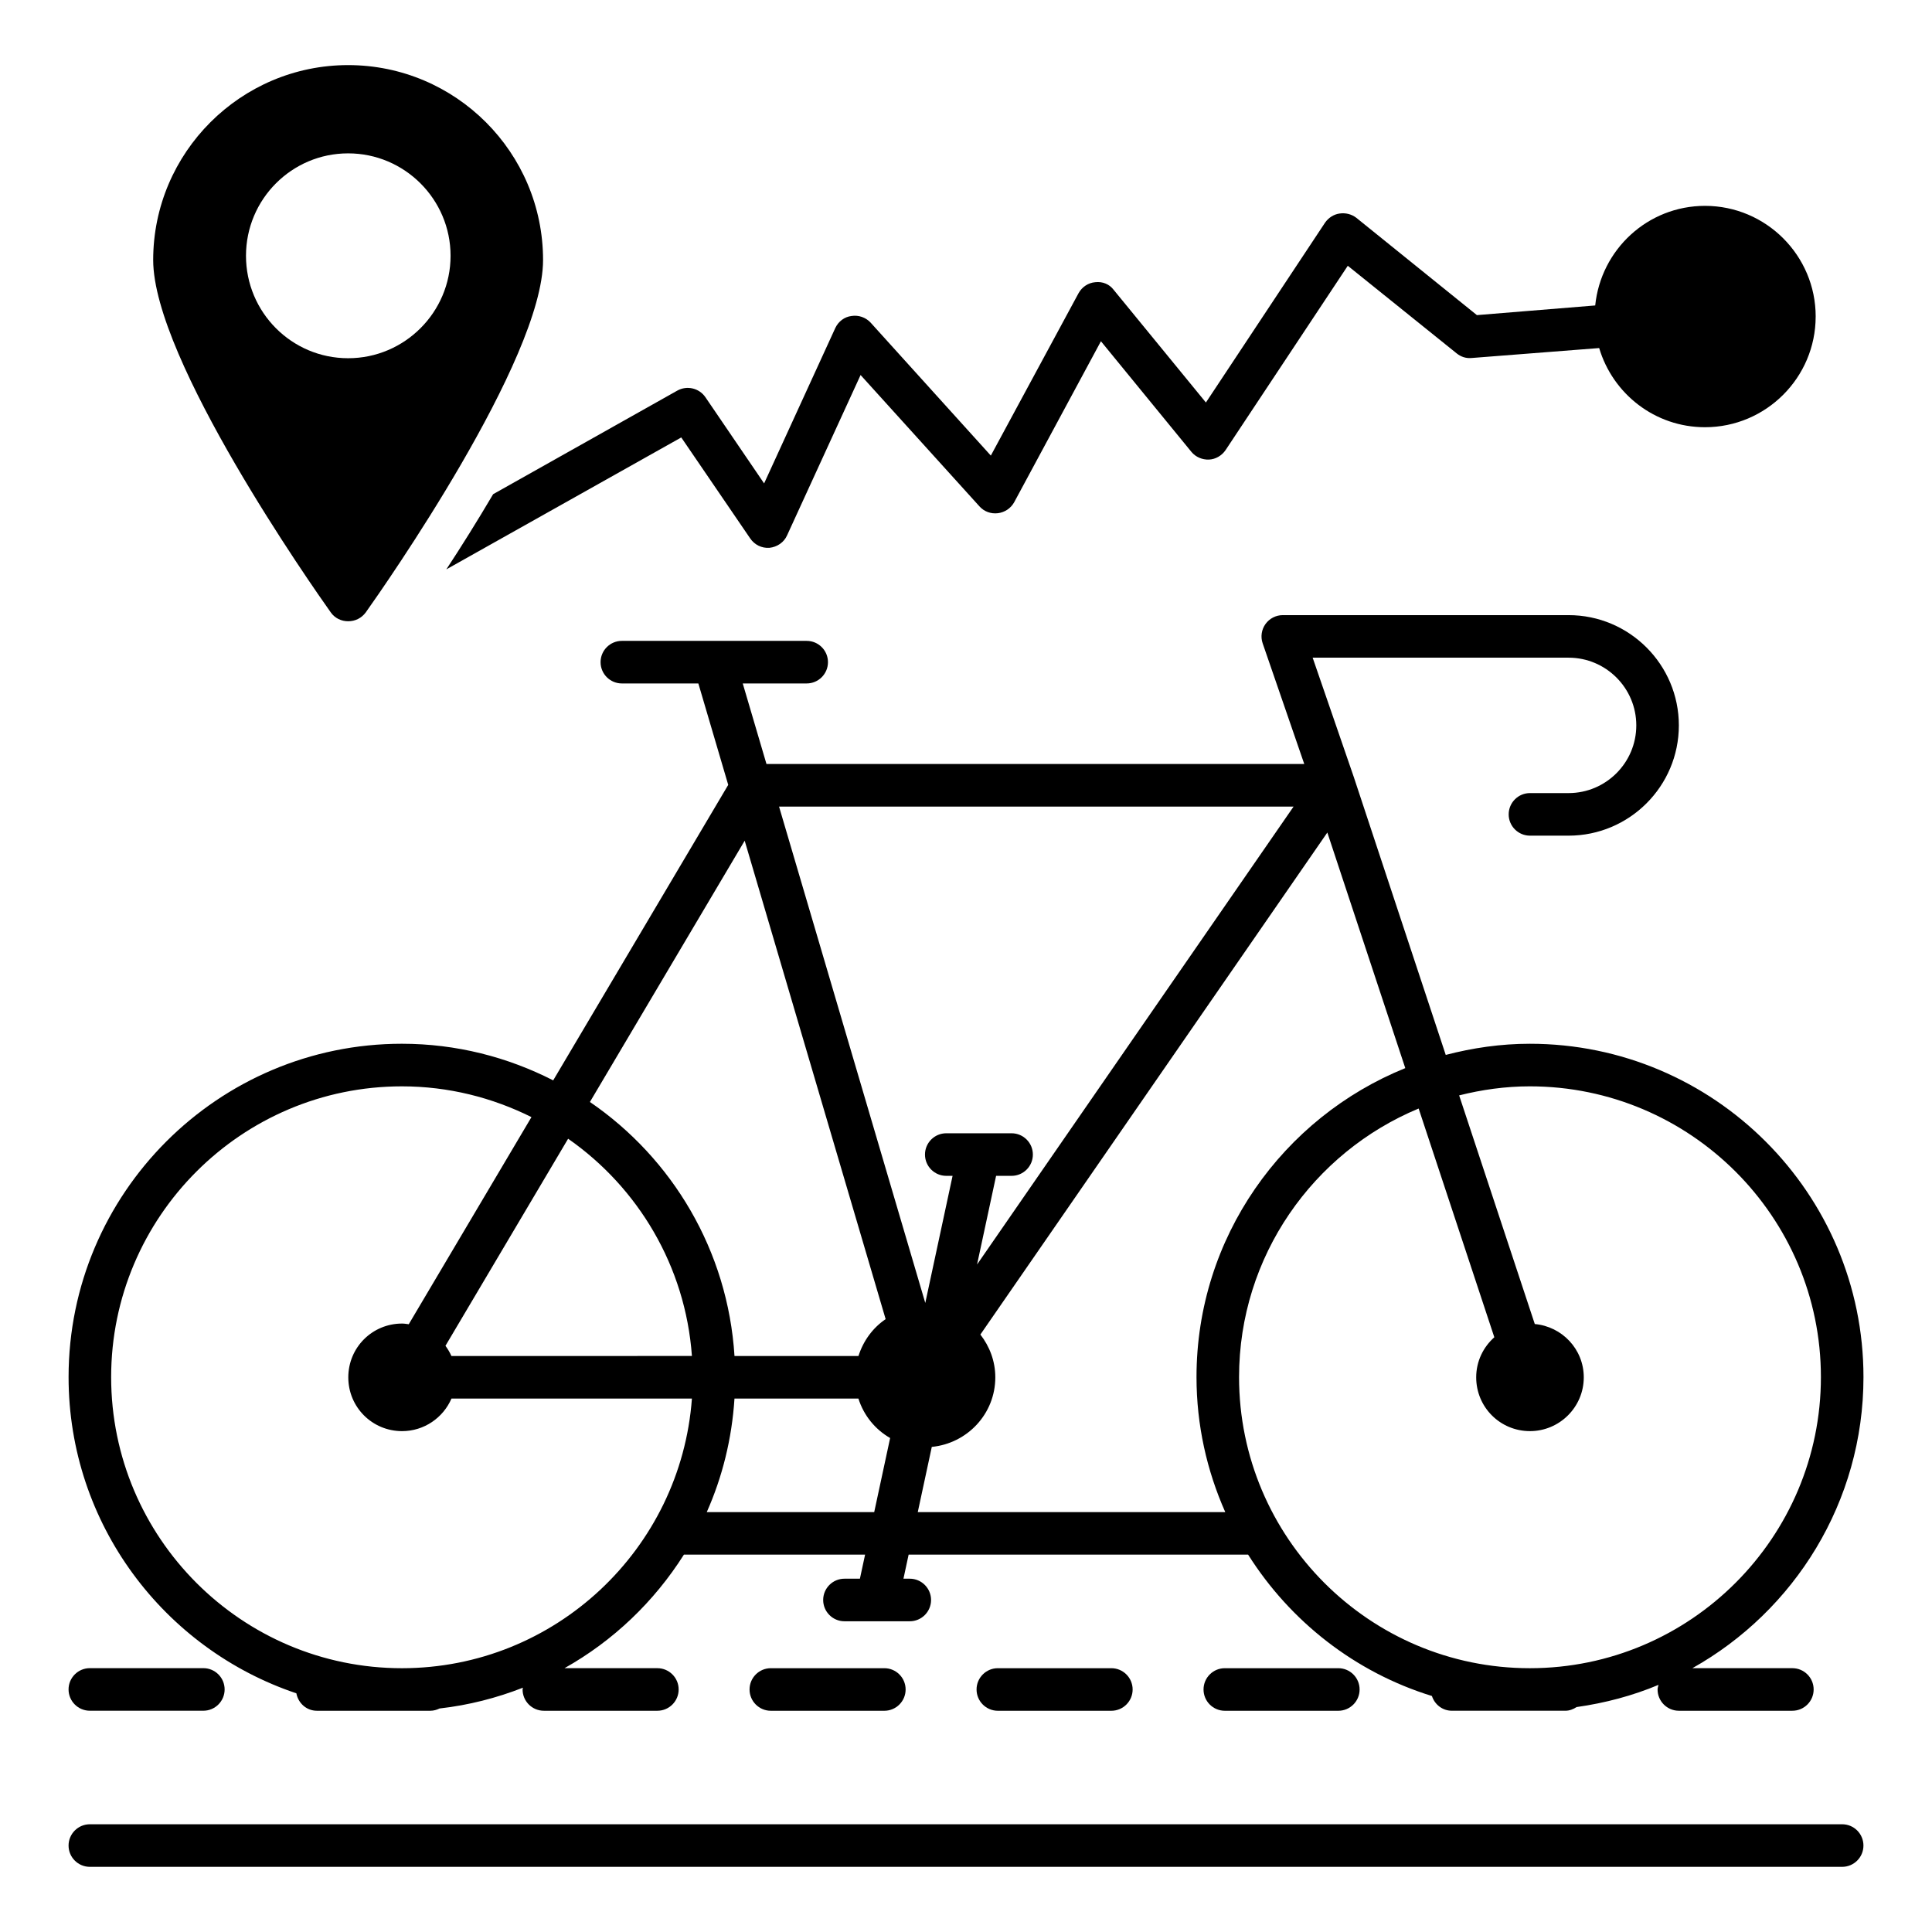
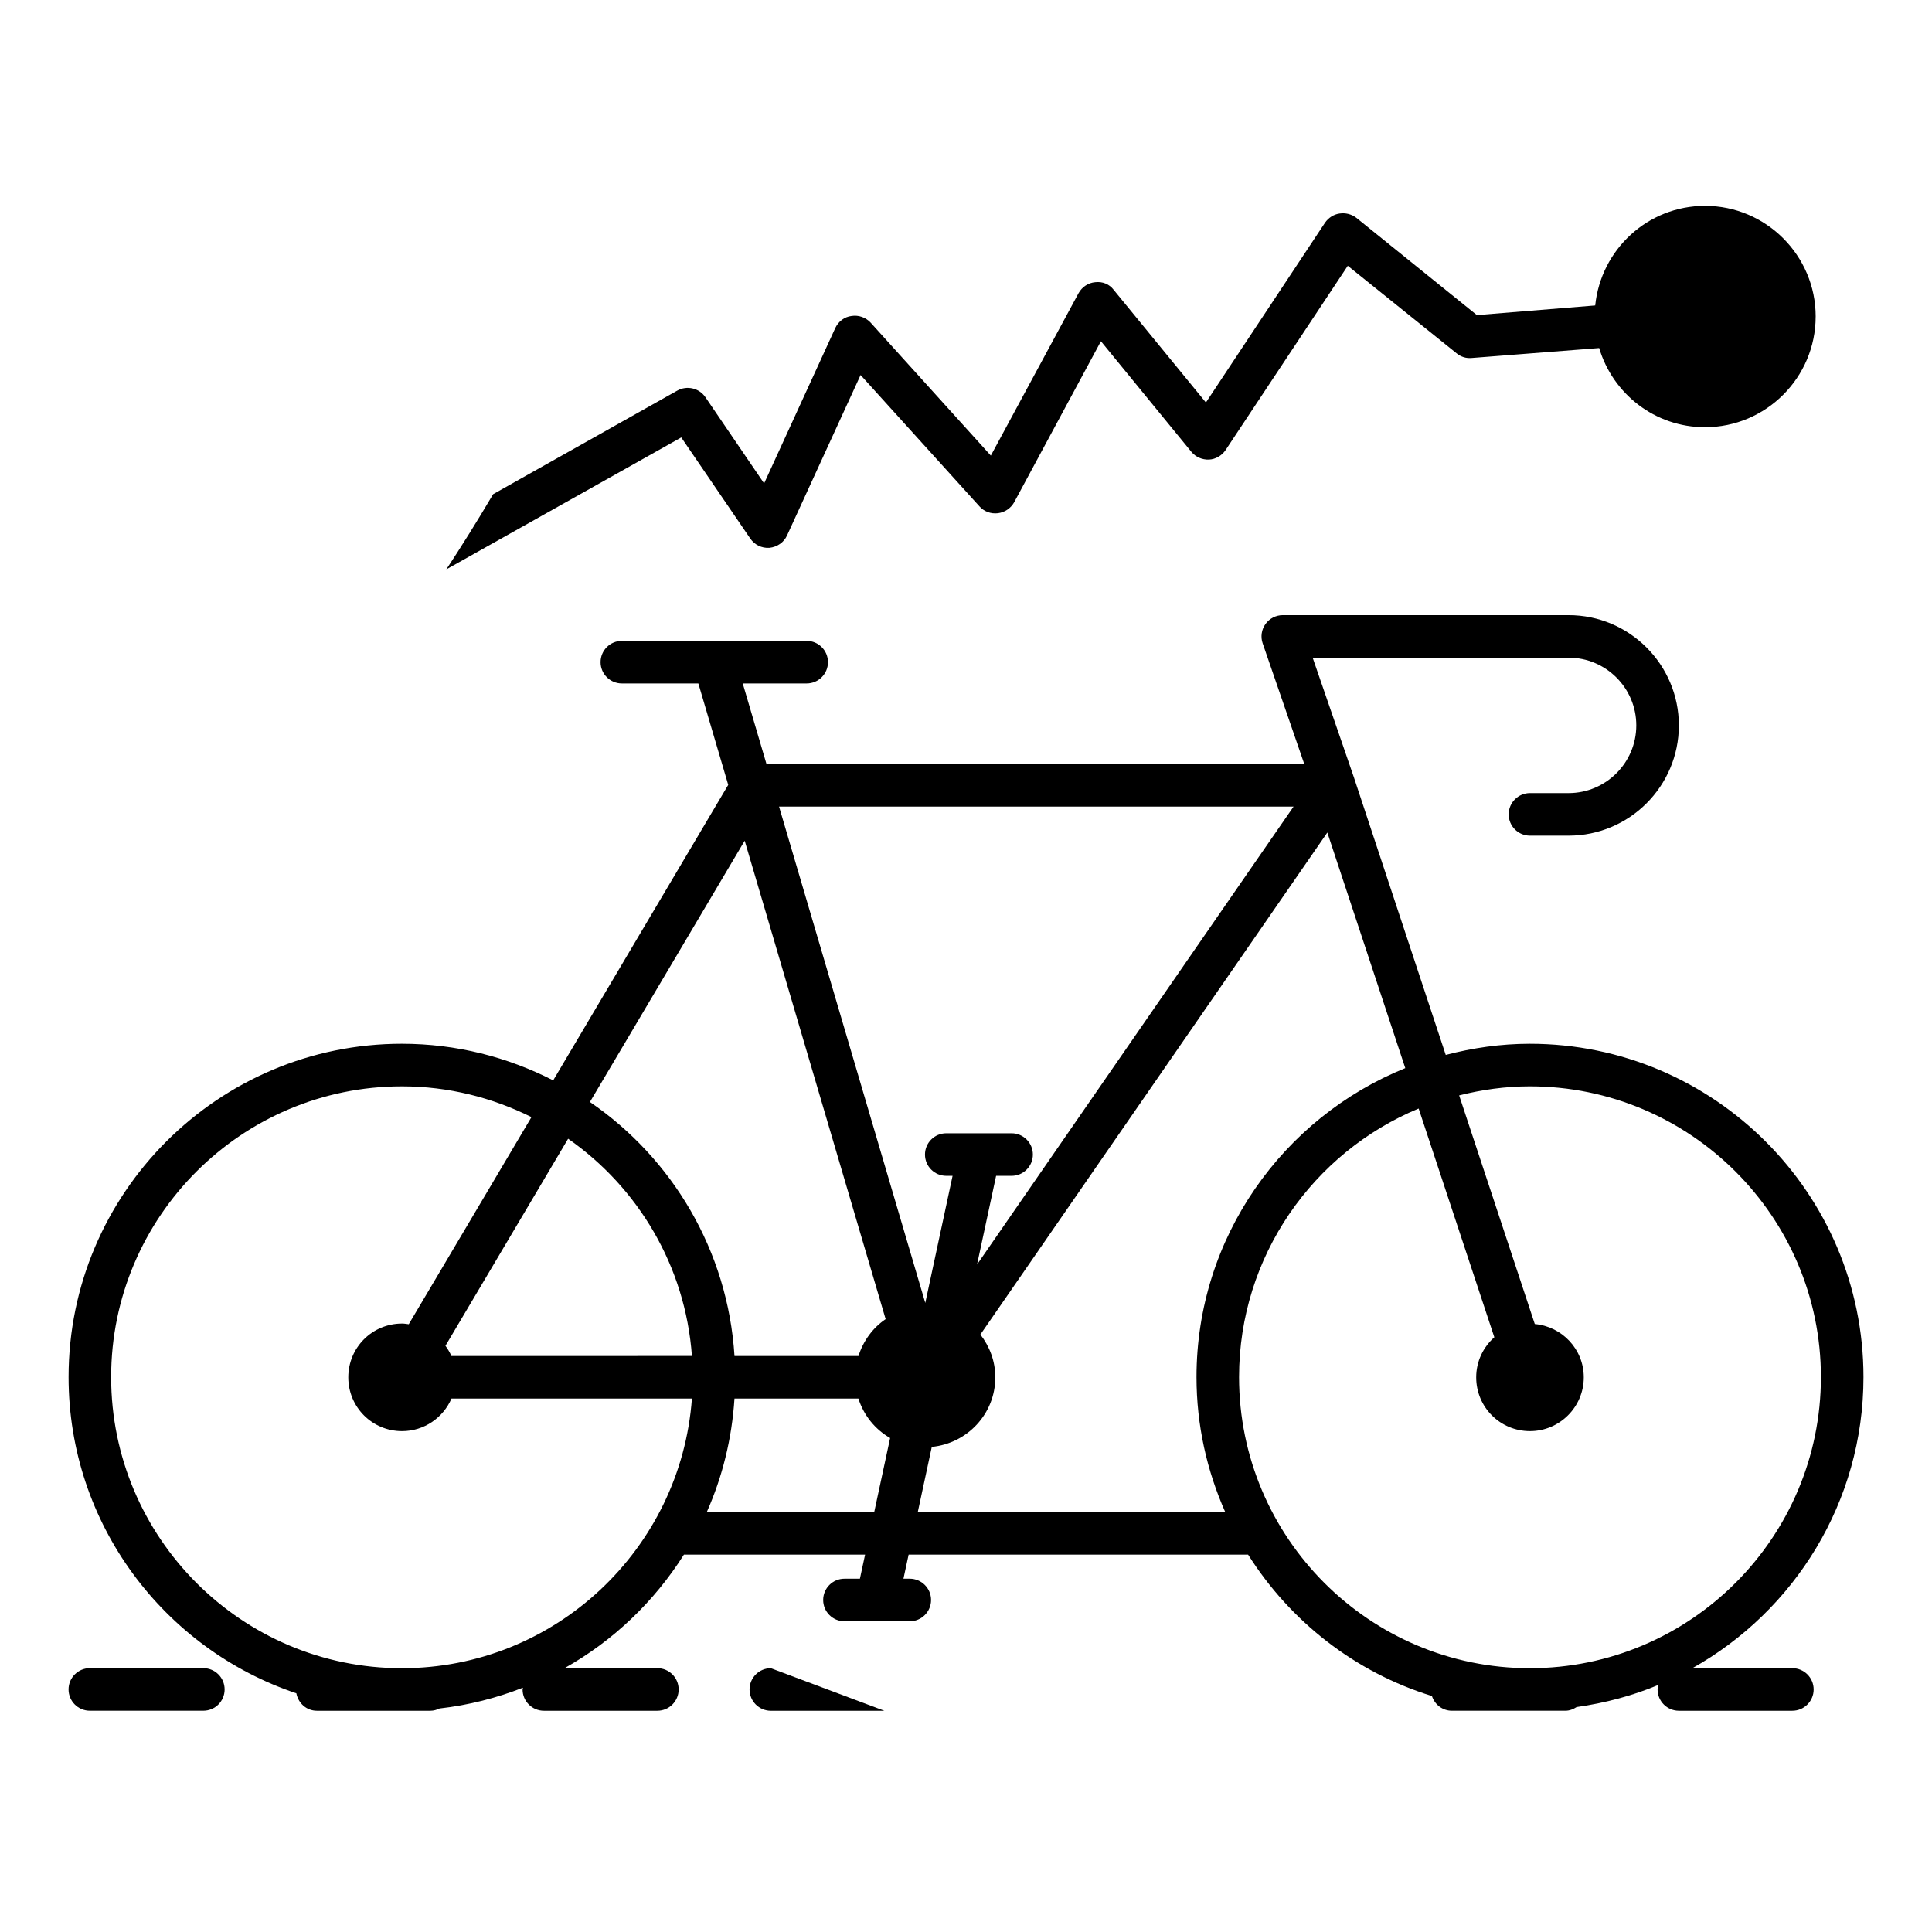
<svg xmlns="http://www.w3.org/2000/svg" fill="#000000" width="800px" height="800px" version="1.1" viewBox="144 144 512 512">
  <g>
    <path d="m222.54 592.75c0.496 2.606 2.684 4.617 5.434 4.617h30.078c0.879 0 1.688-0.242 2.43-0.602 7.719-0.871 15.113-2.777 22.105-5.512-0.016 0.164-0.098 0.305-0.098 0.473 0 3.113 2.527 5.641 5.641 5.641h30.078c3.113 0 5.641-2.527 5.641-5.641 0-3.113-2.527-5.641-5.641-5.641h-24.613c12.898-7.234 23.762-17.617 31.645-30.09h48.016l-1.371 6.375h-4.094c-3.113 0-5.641 2.527-5.641 5.641 0 3.113 2.527 5.641 5.641 5.641h17.309c3.113 0 5.641-2.527 5.641-5.641 0-3.113-2.527-5.641-5.641-5.641h-1.676l1.371-6.375h89.969c11.164 17.68 28.344 31.184 48.707 37.461 0.738 2.254 2.789 3.906 5.289 3.906h30.078c1.121 0 2.106-0.41 2.981-0.973 7.574-1.07 14.867-3.016 21.703-5.883-0.094 0.406-0.246 0.785-0.246 1.219 0 3.113 2.527 5.641 5.641 5.641h30.078c3.113 0 5.641-2.527 5.641-5.641 0-3.113-2.527-5.641-5.641-5.641h-26.496c27.016-15.148 45.34-44.031 45.34-77.145 0-48.707-39.668-88.332-88.422-88.332-7.707 0-15.148 1.094-22.281 2.957l-24.211-73.176c-0.008-0.02-0.023-0.035-0.027-0.055-0.008-0.023 0-0.043-0.008-0.066l-11.023-31.977h67.824c9.898 0 17.945 8.047 17.945 17.941s-8.047 17.945-17.945 17.945h-10.234c-3.113 0-5.641 2.527-5.641 5.641 0 3.113 2.527 5.641 5.641 5.641h10.23c16.117 0 29.227-13.109 29.227-29.223 0-16.109-13.109-29.219-29.227-29.219h-75.734c-1.82 0-3.531 0.883-4.59 2.363-1.059 1.484-1.336 3.391-0.742 5.113l11.023 31.977h-142.52l-6.289-21.348h16.945c3.113 0 5.641-2.527 5.641-5.641s-2.527-5.641-5.641-5.641h-48.98c-3.113 0-5.641 2.527-5.641 5.641s2.527 5.641 5.641 5.641h20.27l7.918 26.879-46.387 78.309c-12.051-6.16-25.652-9.703-40.094-9.703-48.707 0-88.332 39.625-88.332 88.332 0.004 38.969 25.34 72.062 60.367 83.809zm108.76-48.027c4.137-9.301 6.66-19.441 7.344-30.09h32.844c1.414 4.473 4.418 8.164 8.406 10.457l-4.219 19.633zm-67.672-41.371c-0.418-0.965-0.965-1.855-1.578-2.699l32.508-54.879c18.531 12.934 31.086 33.762 32.809 57.574zm285.79-71.461c42.531 0 77.141 34.566 77.141 77.055 0 42.539-34.609 77.145-77.141 77.145-42.488 0-77.055-34.605-77.055-77.145 0-32.055 19.684-59.578 47.594-71.176l20.055 60.617c-2.93 2.606-4.805 6.367-4.805 10.621 0 7.906 6.344 14.254 14.254 14.254 7.809 0 14.254-6.348 14.254-14.254 0-7.469-5.766-13.473-12.98-14.125l-20.047-60.594c6.004-1.508 12.258-2.398 18.73-2.398zm-88.332 77.055c0 12.738 2.758 24.824 7.621 35.777h-81.488l3.715-17.281c9.367-0.91 16.832-8.723 16.832-18.434 0-4.301-1.516-8.199-3.957-11.34l91.949-133.04 20.656 62.434c-32.391 13.109-55.328 44.84-55.328 81.879zm25.723-151.19-83.879 121.35 5.047-23.496h4.102c3.113 0 5.641-2.527 5.641-5.641 0-3.113-2.527-5.641-5.641-5.641h-17.309c-3.113 0-5.641 2.527-5.641 5.641 0 3.113 2.527 5.641 5.641 5.641h1.672l-7.234 33.684-38.754-131.54zm-145.46 9.039 37.355 126.79c-3.414 2.309-5.926 5.754-7.203 9.773l-32.852-0.004c-1.762-27.93-16.488-52.387-38.316-67.32zm-90.836 65.098c12.34 0 23.973 2.984 34.328 8.152l-32.516 54.891c-0.586-0.074-1.164-0.18-1.77-0.18-7.906 0-14.254 6.344-14.254 14.254 0 7.906 6.344 14.254 14.254 14.254 5.832 0 10.898-3.543 13.09-8.629h63.719c-2.93 39.883-36.242 71.457-76.855 71.457-42.488 0-77.055-34.605-77.055-77.145 0.004-42.488 34.57-77.055 77.059-77.055z" />
    <path d="m167.81 597.36h30.078c3.113 0 5.641-2.527 5.641-5.641 0-3.113-2.527-5.641-5.641-5.641h-30.078c-3.113 0-5.641 2.527-5.641 5.641 0.004 3.117 2.527 5.641 5.641 5.641z" />
-     <path d="m348.28 586.09c-3.113 0-5.641 2.527-5.641 5.641 0 3.113 2.527 5.641 5.641 5.641h30.078c3.113 0 5.641-2.527 5.641-5.641 0-3.113-2.527-5.641-5.641-5.641z" />
-     <path d="m468.59 586.09c-3.113 0-5.641 2.527-5.641 5.641 0 3.113 2.527 5.641 5.641 5.641h30.078c3.113 0 5.641-2.527 5.641-5.641 0-3.113-2.527-5.641-5.641-5.641z" />
-     <path d="m408.44 586.09c-3.113 0-5.641 2.527-5.641 5.641 0 3.113 2.527 5.641 5.641 5.641h30.078c3.113 0 5.641-2.527 5.641-5.641 0-3.113-2.527-5.641-5.641-5.641z" />
-     <path d="m632.19 627.45h-464.38c-3.113 0-5.641 2.527-5.641 5.641s2.527 5.641 5.641 5.641h464.38c3.113 0 5.641-2.527 5.641-5.641s-2.523-5.641-5.637-5.641z" />
-     <path d="m236.26 308.64c1.879 0 3.535-0.828 4.66-2.332 4.812-6.766 46.996-67 46.996-93.395 0-28.5-23.16-51.66-51.66-51.66-28.426 0-51.66 23.16-51.66 51.66 0 26.395 42.262 86.625 47.074 93.395 1.055 1.508 2.785 2.332 4.59 2.332zm-27.07-96.852c0-14.965 12.105-27.145 27.07-27.145 14.965 0 27.145 12.18 27.145 27.145 0 14.965-12.18 27.145-27.145 27.145-14.965 0.004-27.07-12.18-27.07-27.145z" />
+     <path d="m348.28 586.09c-3.113 0-5.641 2.527-5.641 5.641 0 3.113 2.527 5.641 5.641 5.641h30.078z" />
    <path d="m625.17 227.89c0 16.168-13.16 29.328-29.324 29.328-13.309 0-24.438-8.871-28.047-20.98l-33.762 2.633c-1.504 0.148-2.859-0.301-3.984-1.203l-28.875-23.234-32.41 48.879c-0.977 1.43-2.633 2.406-4.363 2.481-1.805 0.074-3.535-0.676-4.66-2.031l-23.988-29.328-23.012 42.711c-0.902 1.578-2.481 2.633-4.285 2.859-1.879 0.227-3.684-0.449-4.887-1.805l-31.508-34.816-19.477 42.484c-0.828 1.879-2.633 3.082-4.66 3.309-2.106 0.148-3.984-0.828-5.113-2.481l-18.273-26.77-62.262 34.965c3.91-5.941 8.195-12.785 12.406-19.926l48.801-27.445c2.559-1.43 5.789-0.676 7.445 1.73l15.566 22.859 18.875-41.207c0.828-1.73 2.406-2.934 4.285-3.16 1.879-0.301 3.762 0.375 5.039 1.73l31.883 35.266 23.234-43.016c0.902-1.652 2.559-2.781 4.438-2.934 1.953-0.227 3.762 0.527 4.887 2.031l24.438 29.852 31.582-47.676c0.902-1.277 2.254-2.18 3.836-2.406 1.578-0.227 3.156 0.152 4.438 1.129l31.957 25.793 31.355-2.559c1.504-14.812 13.91-26.395 29.102-26.395 16.168 0.004 29.324 13.164 29.324 29.332z" />
  </g>
</svg>